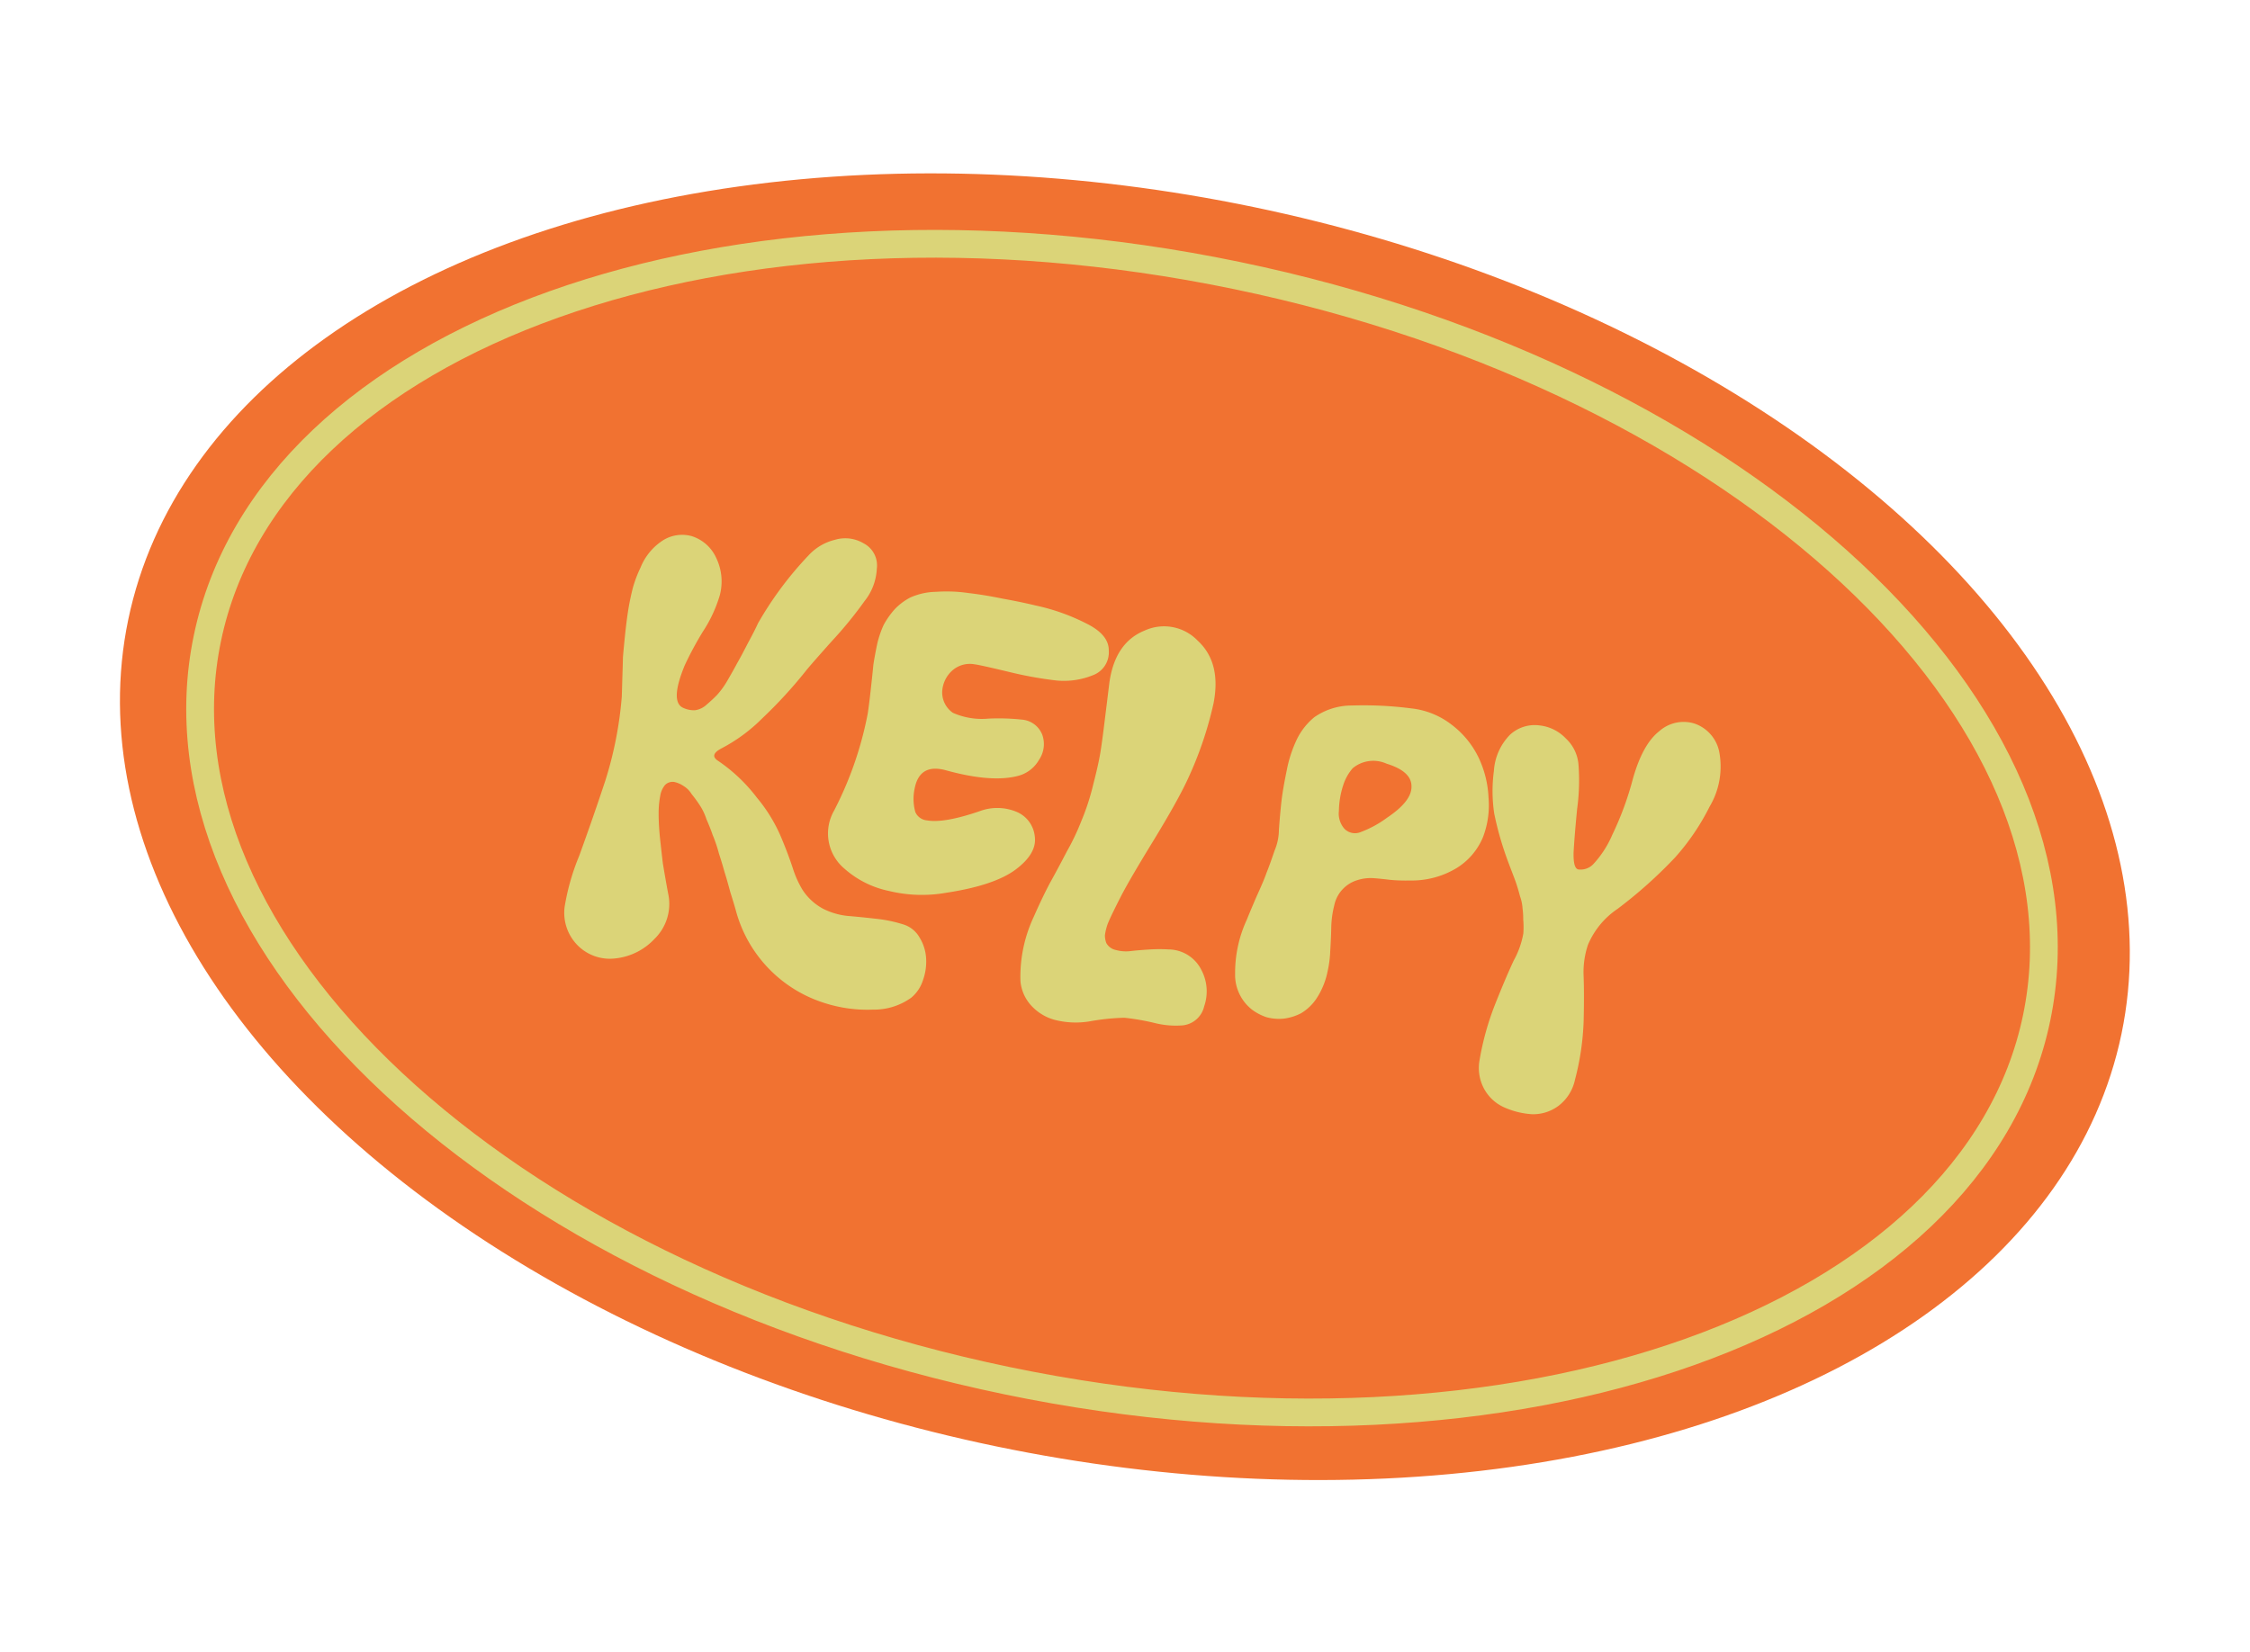
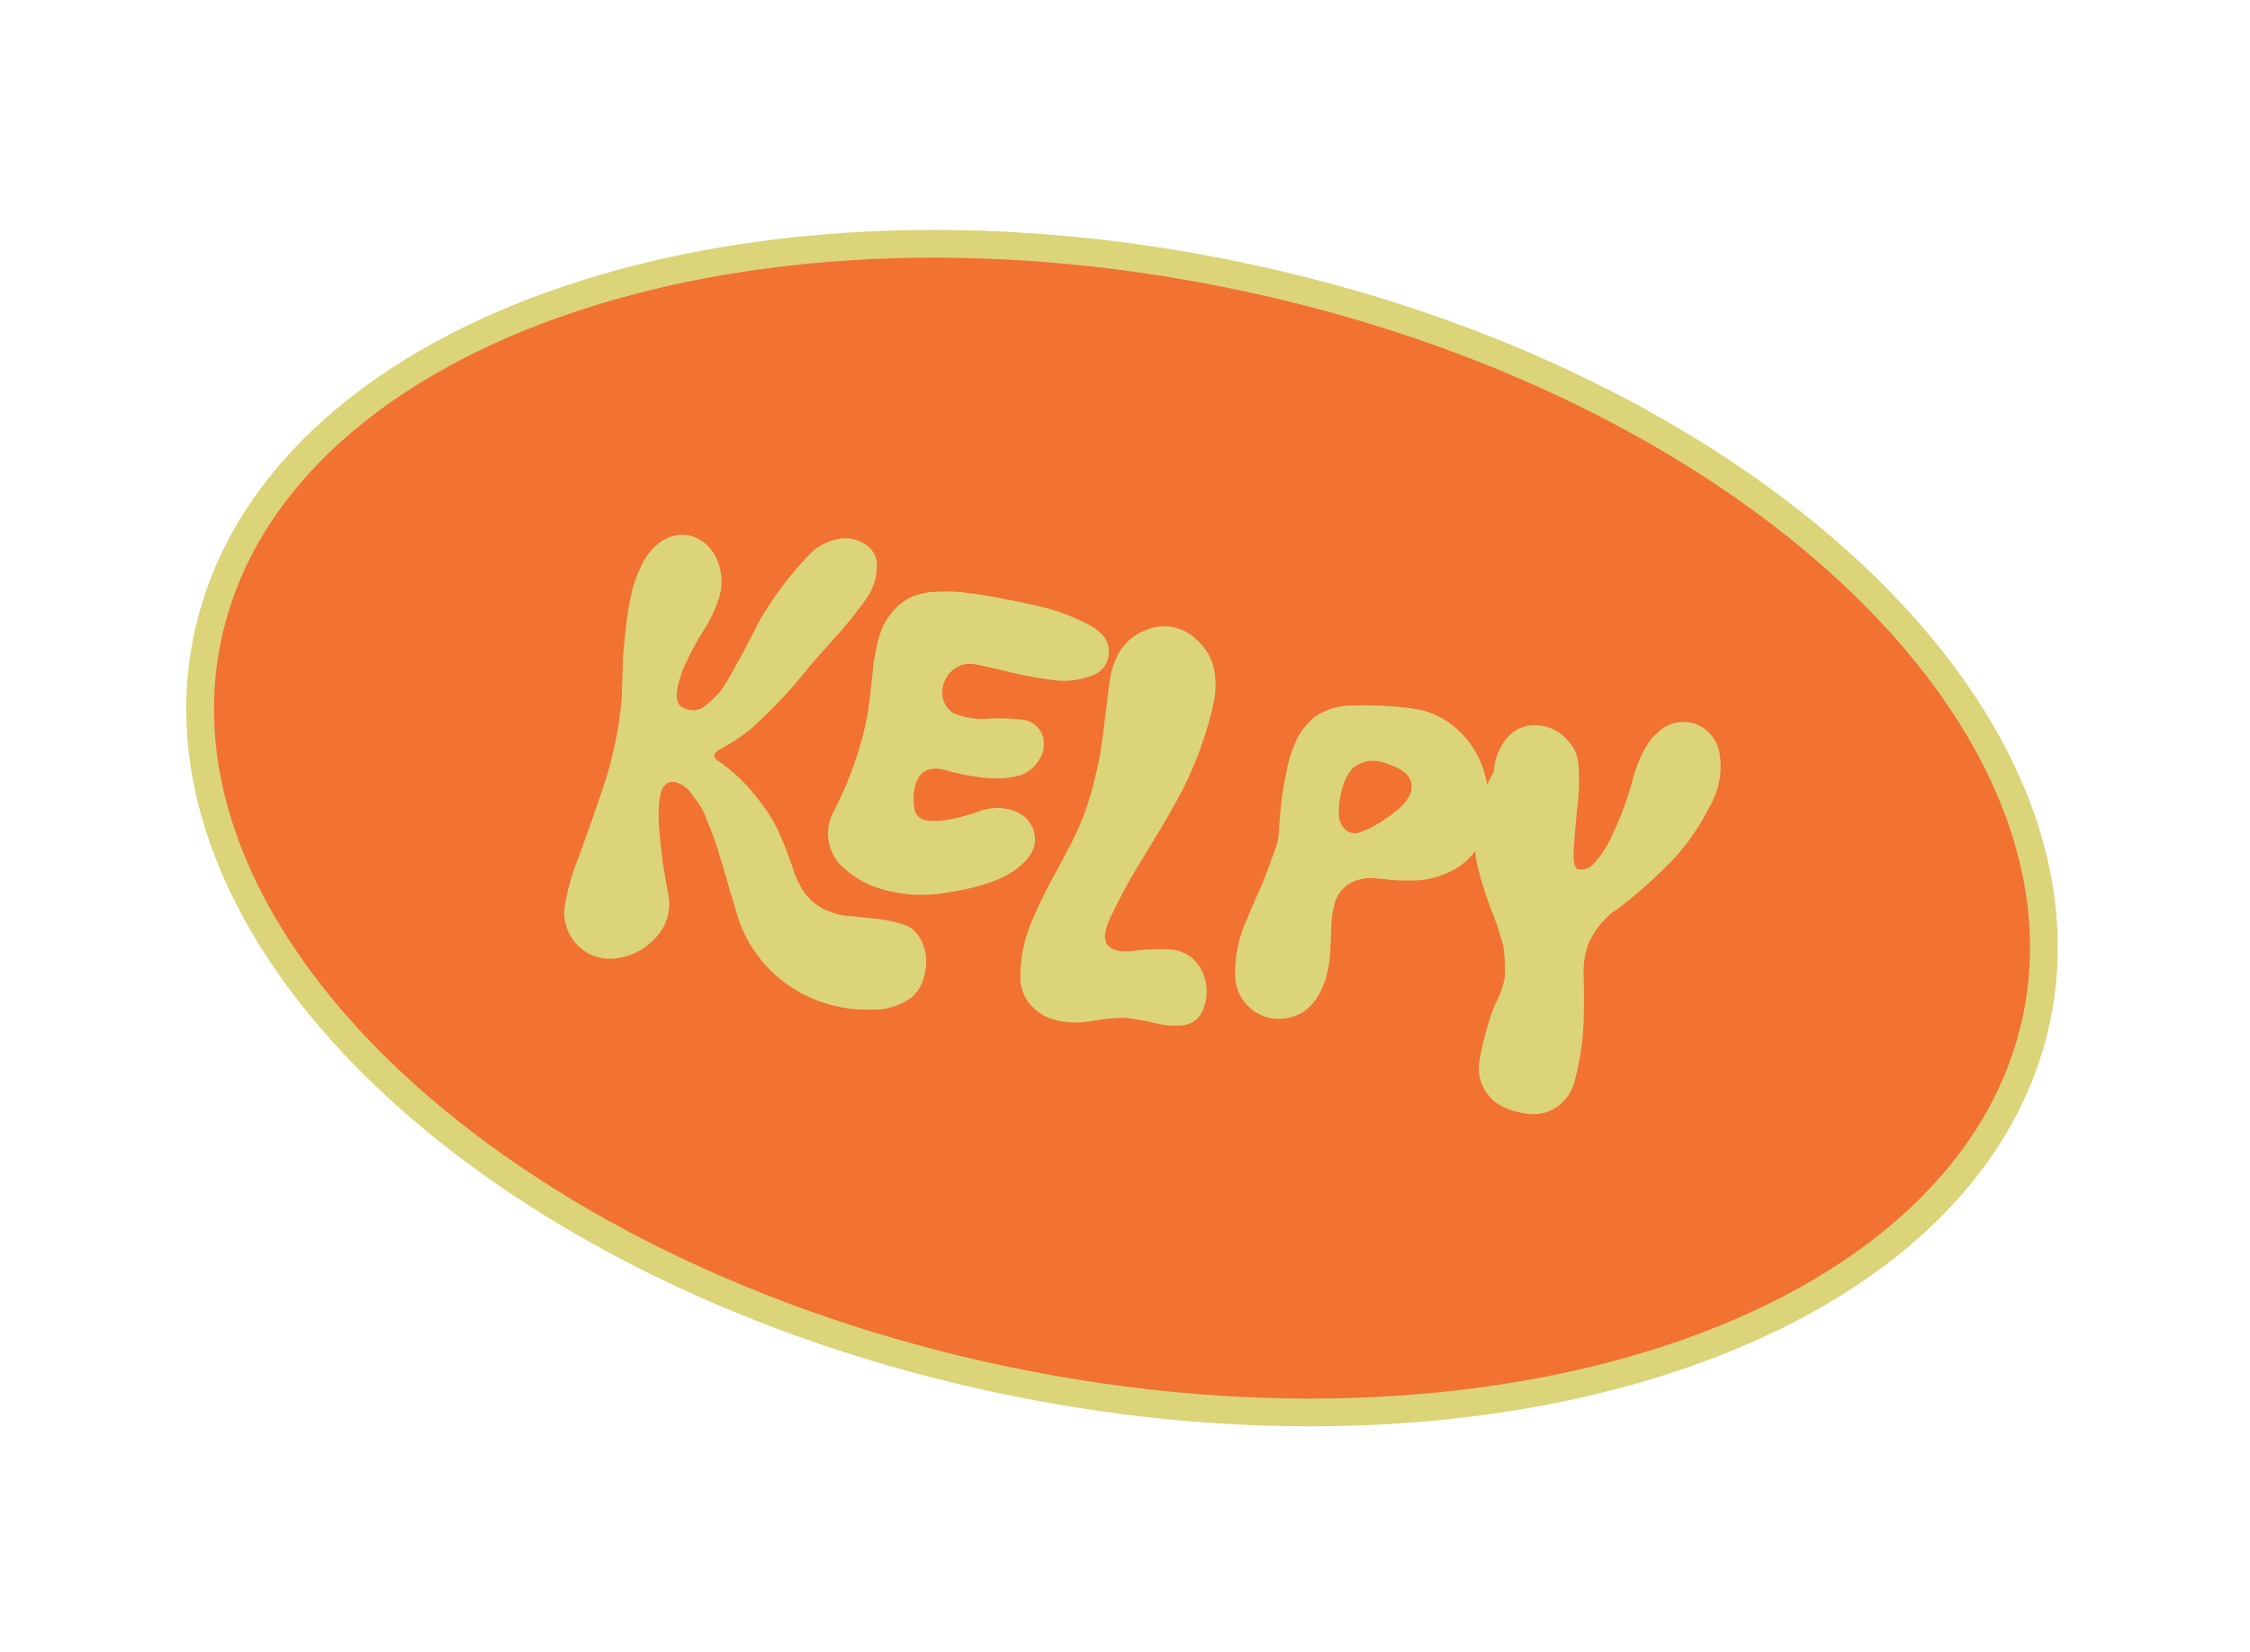
<svg xmlns="http://www.w3.org/2000/svg" viewBox="0 0 235.486 172.974" height="172.974" width="235.486">
  <g transform="translate(7.676 -64.452) rotate(13)" id="Kelpy">
-     <ellipse fill="#f17231" transform="matrix(1, -0.022, 0.022, 1, 33.232, 58.475)" ry="66.238" rx="106.511" cy="66.238" cx="106.511" data-name="Ellipse 3" id="Ellipse_3" />
    <path stroke-width="2.907" stroke="#dbd478" fill="#f17231" transform="translate(-3.701 -3.63)" d="M242.384,124.021c.361,16.093-10.031,31.076-27.5,42.25-17.447,11.161-41.8,18.4-68.922,19.01s-51.775-5.536-69.7-15.9C58.312,159,47.259,144.495,46.9,128.4S56.93,97.324,74.4,86.152c17.447-11.161,41.8-18.4,68.922-19.01s51.774,5.536,69.7,15.9C230.97,93.424,242.023,107.927,242.384,124.021Z" data-name="Path 1002" id="Path_1002" />
-     <path fill="#dbd478" transform="translate(-19.386 -16.623)" d="M143.905,149.944a14.6,14.6,0,0,1-5.868,1.157,10.107,10.107,0,0,1-5.049-1.22,4.811,4.811,0,0,1-2.434-5.686A37.366,37.366,0,0,0,131.7,133.51q-.073-.972-.262-2.557-.19-1.635-.313-2.555-.071-.921-.1-2.2a10.642,10.642,0,0,1,.209-2.105,8.82,8.82,0,0,1,.728-1.81,6.175,6.175,0,0,1,1.347-1.619,6.886,6.886,0,0,1,2.485-1.183,15.792,15.792,0,0,1,3.317-.638q1.739-.192,3.633-.235,1.945-.094,3.534-.079a21.644,21.644,0,0,1,5.6.643q2.575.609,2.92,2.241a2.549,2.549,0,0,1-1.062,2.894,8.056,8.056,0,0,1-3.915,1.42,40.329,40.329,0,0,1-4.607.206q-3.332-.027-3.741.033a2.765,2.765,0,0,0-2.178,1.177,3.168,3.168,0,0,0-.51,2.42,2.6,2.6,0,0,0,1.58,1.861,7.451,7.451,0,0,0,3.736-.238,22.874,22.874,0,0,1,3.469-.693A2.5,2.5,0,0,1,150,131.563a2.91,2.91,0,0,1,.263,2.608,3.561,3.561,0,0,1-1.847,2.194q-2.534,1.287-7.356,1.088-2.924-.14-2.811,2.625a5.132,5.132,0,0,0,.617,2.344,1.462,1.462,0,0,0,1.4.583q1.791-.091,5.127-2.165a5.25,5.25,0,0,1,3.877-.8,3.129,3.129,0,0,1,2.352,2.049q.653,1.676-1.144,3.819T143.905,149.944Zm-38.562,10.448a24.032,24.032,0,0,1,.284-5.592q.519-4.265.891-8.271a39.64,39.64,0,0,0-.3-8.962q-.058-.306-.346-1.735-.29-1.48-.461-2.3-.121-.817-.308-2.3-.188-1.533-.264-2.608-.077-1.125-.054-2.407a13.056,13.056,0,0,1,.308-2.262,6.078,6.078,0,0,1,1.718-3.37,3.79,3.79,0,0,1,2.744-1.035,4.191,4.191,0,0,1,3.009,1.624,5.662,5.662,0,0,1,1.263,3.764,14.348,14.348,0,0,1-.881,4.12,36.005,36.005,0,0,0-1.042,3.816q-.678,4.064.816,4.389a2.7,2.7,0,0,0,1.28-.028,2.231,2.231,0,0,0,1.058-.844q.5-.677.843-1.249a8.785,8.785,0,0,0,.73-1.758q.382-1.239.571-1.96.238-.774.615-2.269.426-1.547.564-2.268a36.853,36.853,0,0,1,3.559-8.126,5.511,5.511,0,0,1,2.308-2.2,3.757,3.757,0,0,1,3.017-.324,2.6,2.6,0,0,1,1.947,2.263,5.872,5.872,0,0,1-.483,3.6,42.374,42.374,0,0,1-2.4,4.871q-1.625,2.957-1.968,3.682a48.076,48.076,0,0,1-3.3,5.814,17.387,17.387,0,0,1-3.446,4.024q-1.107.947-.124,1.336a17.272,17.272,0,0,1,4.882,2.863,16.494,16.494,0,0,1,3.251,3.258q1.11,1.513,2.068,3.08a10.447,10.447,0,0,0,1.479,1.965,5.856,5.856,0,0,0,2.6,1.479,7.362,7.362,0,0,0,2.668.146q1.226-.182,2.913-.373a14.321,14.321,0,0,1,2.971-.066,2.932,2.932,0,0,1,1.917.931,4.671,4.671,0,0,1,1.172,1.972,5.725,5.725,0,0,1,.2,2.3,3.949,3.949,0,0,1-.774,2.068,6.65,6.65,0,0,1-3.642,2.132,14.576,14.576,0,0,1-5.012.471,13.928,13.928,0,0,1-11.285-7.332q-.267-.506-1.013-1.771-.7-1.318-1.068-1.924-.321-.608-1.013-1.771a14.77,14.77,0,0,0-1.064-1.719q-.372-.606-1.007-1.463a6.028,6.028,0,0,0-1.054-1.309q-.471-.451-1.045-.9a2.508,2.508,0,0,0-1.04-.643,2.732,2.732,0,0,0-1.029-.182,1.114,1.114,0,0,0-.859.531,2.354,2.354,0,0,0-.229,1.235,9.335,9.335,0,0,0,.245,1.788q.229,1.02.668,2.342.439,1.272.93,2.644.542,1.321,1.245,2.945a5.1,5.1,0,0,1-.3,4.978,6.566,6.566,0,0,1-3.624,2.951,4.756,4.756,0,0,1-3.9-.373A4.845,4.845,0,0,1,105.344,160.392Zm65.827-2.5a9.04,9.04,0,0,1-2.861.423,24.671,24.671,0,0,0-3.276.176,23.425,23.425,0,0,0-3.255,1.1,8.834,8.834,0,0,1-3.878.753,5.153,5.153,0,0,1-2.738-.963,4.344,4.344,0,0,1-1.586-2.169,14.771,14.771,0,0,1-.483-3.269,14.93,14.93,0,0,1,.328-3.646q.412-2.162.838-3.76.476-1.65.994-3.66a24.3,24.3,0,0,0,.745-3.348,24.877,24.877,0,0,0,.368-4.159q.056-2.1-.023-3.331T156,128.353q-.26-2.505-.391-3.733-.35-4.194,2.374-6.1a4.877,4.877,0,0,1,5.633-.228q2.958,1.675,3.107,6.028a38.575,38.575,0,0,1-.885,8.528q-.511,2.369-2,6.861-1.489,4.441-2.008,6.451-.282,1.134-.421,1.752-.141.568-.278,1.339a5.7,5.7,0,0,0-.023,1.282,2.264,2.264,0,0,0,.324.761,1.471,1.471,0,0,0,1.139.487,3.982,3.982,0,0,0,1.532-.239q.763-.273,1.883-.606a16.832,16.832,0,0,1,1.937-.453,3.874,3.874,0,0,1,3.822,1.3,4.781,4.781,0,0,1,1.158,3.663A2.583,2.583,0,0,1,171.171,157.892Zm13.5-8.759a8.071,8.071,0,0,1-.5,2.881,5.059,5.059,0,0,1-1.239,1.873,5.441,5.441,0,0,1-1.67.959,5.076,5.076,0,0,1-1.737.244,5.326,5.326,0,0,1-1.65-.424,4.626,4.626,0,0,1-2.584-3.273,13.249,13.249,0,0,1-.079-5.789q.135-.875.453-2.624.37-1.8.454-2.625.134-.822.3-2.466a5.619,5.619,0,0,0-.05-2.2q-.3-1.941-.429-3.117-.129-1.228-.174-3.174a13.188,13.188,0,0,1,.332-3.492,6.935,6.935,0,0,1,1.225-2.538,6.826,6.826,0,0,1,3.541-2.078,38.873,38.873,0,0,1,6.176-1.112,8.333,8.333,0,0,1,4.475.72,9.461,9.461,0,0,1,3.494,2.689,10.831,10.831,0,0,1,1.984,3.9,9.292,9.292,0,0,1,.351,4.194,6.929,6.929,0,0,1-1.966,3.734,9.1,9.1,0,0,1-4.457,2.355,17.826,17.826,0,0,1-2.041.4q-1.227.13-1.89.247a4.582,4.582,0,0,0-1.423.545,3.519,3.519,0,0,0-1.254,1.207,3.461,3.461,0,0,0-.521,1.908,10.35,10.35,0,0,0,.206,2.3q.229,1.071.466,2.5A11.419,11.419,0,0,1,184.666,149.134Zm2.483-17.276q2.1-2.251,1.71-3.728-.342-1.53-3.063-1.725a3.378,3.378,0,0,0-3.354,1.254,5,5,0,0,0-.571,1.96,9.08,9.08,0,0,0,.163,2.713,2.4,2.4,0,0,0,1.012,1.72,1.549,1.549,0,0,0,1.589.015A11.224,11.224,0,0,0,187.149,131.858Zm9.76-7.188a5.942,5.942,0,0,1,.779-4.118,3.8,3.8,0,0,1,2.782-1.651,4.446,4.446,0,0,1,2.988.7,4.189,4.189,0,0,1,1.9,2.315,21.723,21.723,0,0,1,.923,4.592q.372,2.862.666,4.546.346,1.683.908,1.619a1.83,1.83,0,0,0,1.414-.954,10.623,10.623,0,0,0,1.206-3.359,32.606,32.606,0,0,0,.784-6.168q.172-3.8,1.567-5.519a3.837,3.837,0,0,1,3.4-1.613,3.946,3.946,0,0,1,3.284,2.489,8.227,8.227,0,0,1,.229,5.632,24.214,24.214,0,0,1-2.326,6,47.8,47.8,0,0,1-4.669,6.613,8.5,8.5,0,0,0-2.157,4.353,8.983,8.983,0,0,0,.277,3.223q.5,1.833,1.078,4.64a27.65,27.65,0,0,1,.5,6.189,4.643,4.643,0,0,1-1.059,3.048,4.418,4.418,0,0,1-2.529,1.492,8.454,8.454,0,0,1-2.922-.037,4.445,4.445,0,0,1-2.544-1.43,4.581,4.581,0,0,1-1.14-2.844,29.037,29.037,0,0,1,.275-6.054q.446-2.931.864-4.888a9.106,9.106,0,0,0,.343-2.98,8.916,8.916,0,0,0-.34-1.427,8.311,8.311,0,0,0-.332-1.12,4.511,4.511,0,0,0-.539-1.166q-.374-.71-.534-.962-.161-.3-.744-1.162t-.743-1.111a33.519,33.519,0,0,1-2.563-4.607A15.933,15.933,0,0,1,196.909,124.669Z" data-name="Path 1003" id="Path_1003" />
+     <path fill="#dbd478" transform="translate(-19.386 -16.623)" d="M143.905,149.944a14.6,14.6,0,0,1-5.868,1.157,10.107,10.107,0,0,1-5.049-1.22,4.811,4.811,0,0,1-2.434-5.686A37.366,37.366,0,0,0,131.7,133.51q-.073-.972-.262-2.557-.19-1.635-.313-2.555-.071-.921-.1-2.2a10.642,10.642,0,0,1,.209-2.105,8.82,8.82,0,0,1,.728-1.81,6.175,6.175,0,0,1,1.347-1.619,6.886,6.886,0,0,1,2.485-1.183,15.792,15.792,0,0,1,3.317-.638q1.739-.192,3.633-.235,1.945-.094,3.534-.079a21.644,21.644,0,0,1,5.6.643q2.575.609,2.92,2.241a2.549,2.549,0,0,1-1.062,2.894,8.056,8.056,0,0,1-3.915,1.42,40.329,40.329,0,0,1-4.607.206q-3.332-.027-3.741.033a2.765,2.765,0,0,0-2.178,1.177,3.168,3.168,0,0,0-.51,2.42,2.6,2.6,0,0,0,1.58,1.861,7.451,7.451,0,0,0,3.736-.238,22.874,22.874,0,0,1,3.469-.693A2.5,2.5,0,0,1,150,131.563a2.91,2.91,0,0,1,.263,2.608,3.561,3.561,0,0,1-1.847,2.194q-2.534,1.287-7.356,1.088-2.924-.14-2.811,2.625a5.132,5.132,0,0,0,.617,2.344,1.462,1.462,0,0,0,1.4.583q1.791-.091,5.127-2.165a5.25,5.25,0,0,1,3.877-.8,3.129,3.129,0,0,1,2.352,2.049q.653,1.676-1.144,3.819T143.905,149.944Zm-38.562,10.448a24.032,24.032,0,0,1,.284-5.592q.519-4.265.891-8.271a39.64,39.64,0,0,0-.3-8.962q-.058-.306-.346-1.735-.29-1.48-.461-2.3-.121-.817-.308-2.3-.188-1.533-.264-2.608-.077-1.125-.054-2.407a13.056,13.056,0,0,1,.308-2.262,6.078,6.078,0,0,1,1.718-3.37,3.79,3.79,0,0,1,2.744-1.035,4.191,4.191,0,0,1,3.009,1.624,5.662,5.662,0,0,1,1.263,3.764,14.348,14.348,0,0,1-.881,4.12,36.005,36.005,0,0,0-1.042,3.816q-.678,4.064.816,4.389a2.7,2.7,0,0,0,1.28-.028,2.231,2.231,0,0,0,1.058-.844q.5-.677.843-1.249a8.785,8.785,0,0,0,.73-1.758q.382-1.239.571-1.96.238-.774.615-2.269.426-1.547.564-2.268a36.853,36.853,0,0,1,3.559-8.126,5.511,5.511,0,0,1,2.308-2.2,3.757,3.757,0,0,1,3.017-.324,2.6,2.6,0,0,1,1.947,2.263,5.872,5.872,0,0,1-.483,3.6,42.374,42.374,0,0,1-2.4,4.871q-1.625,2.957-1.968,3.682a48.076,48.076,0,0,1-3.3,5.814,17.387,17.387,0,0,1-3.446,4.024q-1.107.947-.124,1.336a17.272,17.272,0,0,1,4.882,2.863,16.494,16.494,0,0,1,3.251,3.258q1.11,1.513,2.068,3.08a10.447,10.447,0,0,0,1.479,1.965,5.856,5.856,0,0,0,2.6,1.479,7.362,7.362,0,0,0,2.668.146q1.226-.182,2.913-.373a14.321,14.321,0,0,1,2.971-.066,2.932,2.932,0,0,1,1.917.931,4.671,4.671,0,0,1,1.172,1.972,5.725,5.725,0,0,1,.2,2.3,3.949,3.949,0,0,1-.774,2.068,6.65,6.65,0,0,1-3.642,2.132,14.576,14.576,0,0,1-5.012.471,13.928,13.928,0,0,1-11.285-7.332q-.267-.506-1.013-1.771-.7-1.318-1.068-1.924-.321-.608-1.013-1.771a14.77,14.77,0,0,0-1.064-1.719q-.372-.606-1.007-1.463a6.028,6.028,0,0,0-1.054-1.309q-.471-.451-1.045-.9a2.508,2.508,0,0,0-1.04-.643,2.732,2.732,0,0,0-1.029-.182,1.114,1.114,0,0,0-.859.531,2.354,2.354,0,0,0-.229,1.235,9.335,9.335,0,0,0,.245,1.788q.229,1.02.668,2.342.439,1.272.93,2.644.542,1.321,1.245,2.945a5.1,5.1,0,0,1-.3,4.978,6.566,6.566,0,0,1-3.624,2.951,4.756,4.756,0,0,1-3.9-.373A4.845,4.845,0,0,1,105.344,160.392Zm65.827-2.5a9.04,9.04,0,0,1-2.861.423,24.671,24.671,0,0,0-3.276.176,23.425,23.425,0,0,0-3.255,1.1,8.834,8.834,0,0,1-3.878.753,5.153,5.153,0,0,1-2.738-.963,4.344,4.344,0,0,1-1.586-2.169,14.771,14.771,0,0,1-.483-3.269,14.93,14.93,0,0,1,.328-3.646q.412-2.162.838-3.76.476-1.65.994-3.66a24.3,24.3,0,0,0,.745-3.348,24.877,24.877,0,0,0,.368-4.159q.056-2.1-.023-3.331T156,128.353q-.26-2.505-.391-3.733-.35-4.194,2.374-6.1a4.877,4.877,0,0,1,5.633-.228q2.958,1.675,3.107,6.028a38.575,38.575,0,0,1-.885,8.528q-.511,2.369-2,6.861-1.489,4.441-2.008,6.451-.282,1.134-.421,1.752-.141.568-.278,1.339a5.7,5.7,0,0,0-.023,1.282,2.264,2.264,0,0,0,.324.761,1.471,1.471,0,0,0,1.139.487,3.982,3.982,0,0,0,1.532-.239q.763-.273,1.883-.606a16.832,16.832,0,0,1,1.937-.453,3.874,3.874,0,0,1,3.822,1.3,4.781,4.781,0,0,1,1.158,3.663A2.583,2.583,0,0,1,171.171,157.892Zm13.5-8.759a8.071,8.071,0,0,1-.5,2.881,5.059,5.059,0,0,1-1.239,1.873,5.441,5.441,0,0,1-1.67.959,5.076,5.076,0,0,1-1.737.244,5.326,5.326,0,0,1-1.65-.424,4.626,4.626,0,0,1-2.584-3.273,13.249,13.249,0,0,1-.079-5.789q.135-.875.453-2.624.37-1.8.454-2.625.134-.822.3-2.466a5.619,5.619,0,0,0-.05-2.2q-.3-1.941-.429-3.117-.129-1.228-.174-3.174a13.188,13.188,0,0,1,.332-3.492,6.935,6.935,0,0,1,1.225-2.538,6.826,6.826,0,0,1,3.541-2.078,38.873,38.873,0,0,1,6.176-1.112,8.333,8.333,0,0,1,4.475.72,9.461,9.461,0,0,1,3.494,2.689,10.831,10.831,0,0,1,1.984,3.9,9.292,9.292,0,0,1,.351,4.194,6.929,6.929,0,0,1-1.966,3.734,9.1,9.1,0,0,1-4.457,2.355,17.826,17.826,0,0,1-2.041.4q-1.227.13-1.89.247a4.582,4.582,0,0,0-1.423.545,3.519,3.519,0,0,0-1.254,1.207,3.461,3.461,0,0,0-.521,1.908,10.35,10.35,0,0,0,.206,2.3q.229,1.071.466,2.5A11.419,11.419,0,0,1,184.666,149.134Zm2.483-17.276q2.1-2.251,1.71-3.728-.342-1.53-3.063-1.725a3.378,3.378,0,0,0-3.354,1.254,5,5,0,0,0-.571,1.96,9.08,9.08,0,0,0,.163,2.713,2.4,2.4,0,0,0,1.012,1.72,1.549,1.549,0,0,0,1.589.015A11.224,11.224,0,0,0,187.149,131.858Zm9.76-7.188a5.942,5.942,0,0,1,.779-4.118,3.8,3.8,0,0,1,2.782-1.651,4.446,4.446,0,0,1,2.988.7,4.189,4.189,0,0,1,1.9,2.315,21.723,21.723,0,0,1,.923,4.592q.372,2.862.666,4.546.346,1.683.908,1.619a1.83,1.83,0,0,0,1.414-.954,10.623,10.623,0,0,0,1.206-3.359,32.606,32.606,0,0,0,.784-6.168q.172-3.8,1.567-5.519a3.837,3.837,0,0,1,3.4-1.613,3.946,3.946,0,0,1,3.284,2.489,8.227,8.227,0,0,1,.229,5.632,24.214,24.214,0,0,1-2.326,6,47.8,47.8,0,0,1-4.669,6.613,8.5,8.5,0,0,0-2.157,4.353,8.983,8.983,0,0,0,.277,3.223q.5,1.833,1.078,4.64a27.65,27.65,0,0,1,.5,6.189,4.643,4.643,0,0,1-1.059,3.048,4.418,4.418,0,0,1-2.529,1.492,8.454,8.454,0,0,1-2.922-.037,4.445,4.445,0,0,1-2.544-1.43,4.581,4.581,0,0,1-1.14-2.844,29.037,29.037,0,0,1,.275-6.054a9.106,9.106,0,0,0,.343-2.98,8.916,8.916,0,0,0-.34-1.427,8.311,8.311,0,0,0-.332-1.12,4.511,4.511,0,0,0-.539-1.166q-.374-.71-.534-.962-.161-.3-.744-1.162t-.743-1.111a33.519,33.519,0,0,1-2.563-4.607A15.933,15.933,0,0,1,196.909,124.669Z" data-name="Path 1003" id="Path_1003" />
  </g>
</svg>